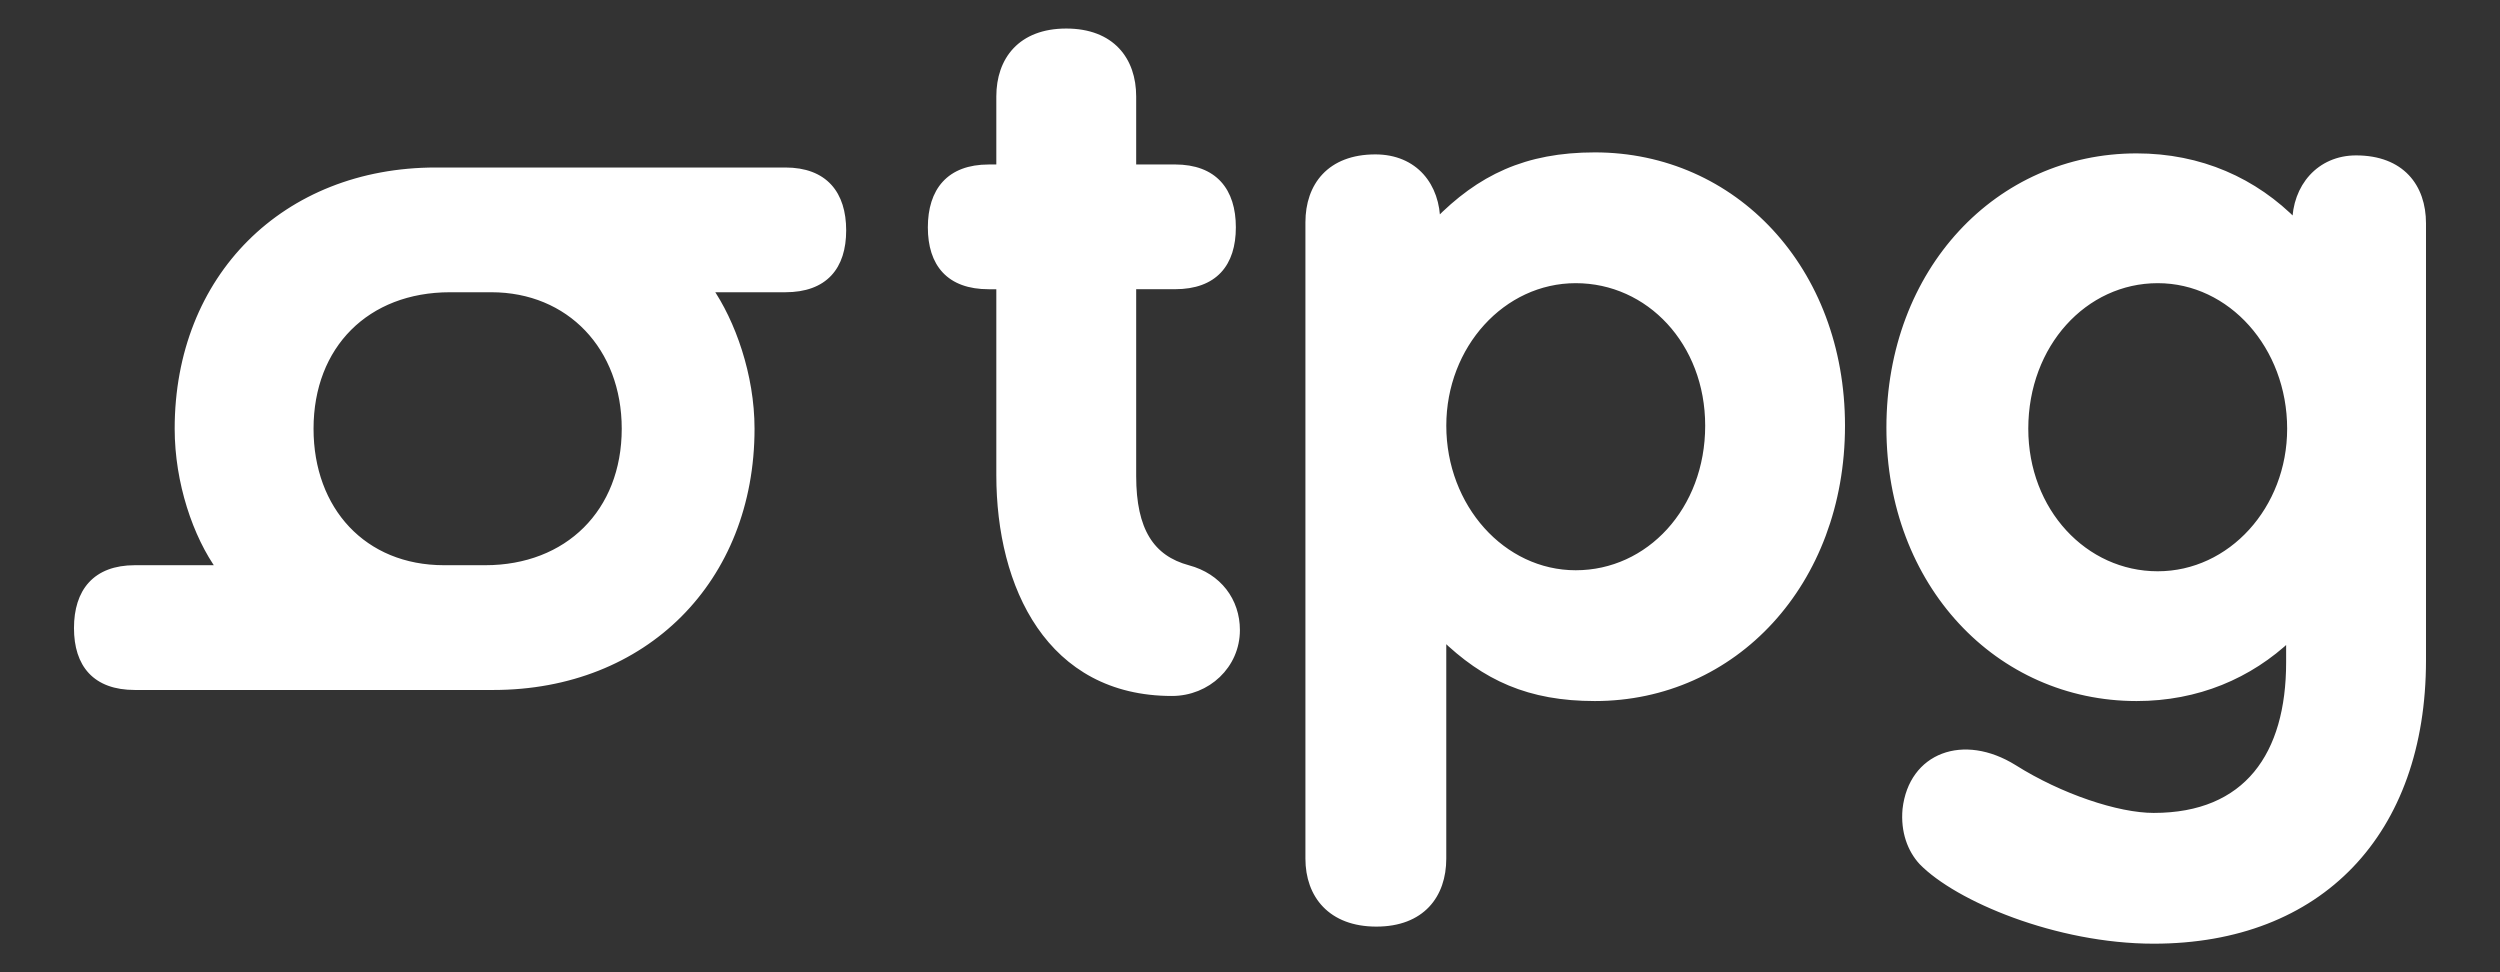
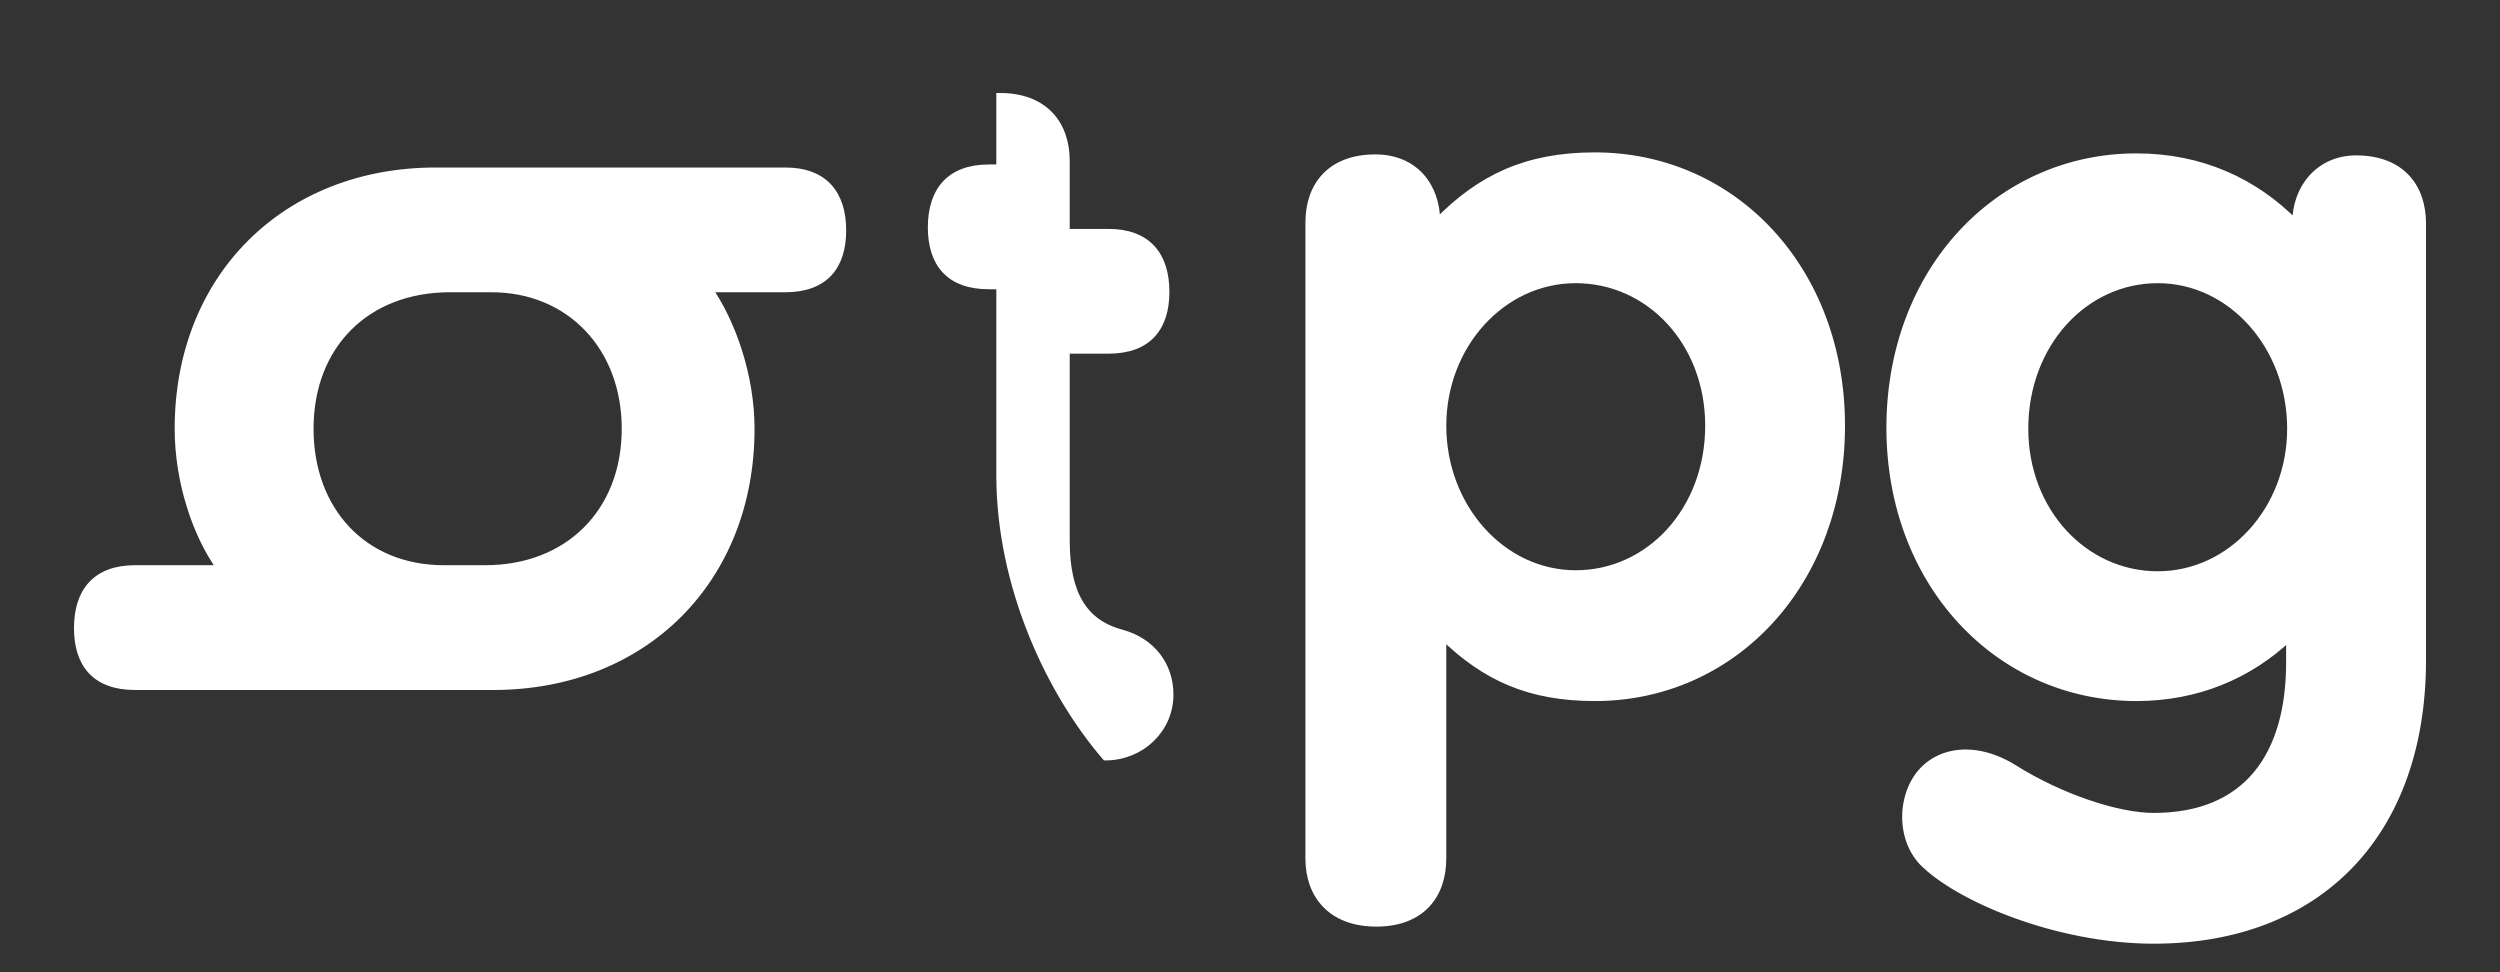
<svg xmlns="http://www.w3.org/2000/svg" version="1.1" id="Calque_1" x="0px" y="0px" viewBox="0 0 108 42" style="enable-background:new 0 0 108 42;" xml:space="preserve">
  <rect x="0" y="0" width="108" height="42" fill="#333333" stroke="none" />
  <g>
-     <path style="fill:#FFFFFF;stroke:#FFFFFF;stroke-width:0.3;" d="M33.925,7.386c1.697,0,2.48,1.001,2.48,2.566   c0,1.566-0.783,2.523-2.48,2.523H30.62c1,1.436,1.826,3.741,1.826,6.046c0,6.524-4.611,11.136-11.135,11.136H5.826   c-1.696,0-2.48-0.957-2.48-2.524c0-1.565,0.783-2.566,2.48-2.566h3.697c-1.044-1.436-1.827-3.74-1.827-6.046   c0-6.524,4.611-11.135,11.135-11.135H33.925z M19.441,12.475c-3.61,0-6.046,2.436-6.046,6.046c0,3.524,2.305,6.046,5.785,6.046   h1.783c3.567,0,6.046-2.436,6.046-6.046c0-3.523-2.393-6.046-5.785-6.046H19.441z M43.191,20.522v-8.177h-0.479   c-1.696,0-2.479-0.957-2.479-2.523s0.783-2.566,2.479-2.566h0.479V4.167c0-1.566,0.914-2.784,2.871-2.784   c1.957,0,2.871,1.218,2.871,2.784v3.088h1.826c1.697,0,2.48,1,2.48,2.566s-0.783,2.523-2.48,2.523h-1.826v8.221   c0,2.349,0.783,3.567,2.393,4.001c1.305,0.349,2.088,1.393,2.088,2.654c0,1.521-1.262,2.696-2.785,2.696   C45.365,29.917,43.191,25.35,43.191,20.522z M56.544,9.604c0-1.566,0.914-2.784,2.871-2.784c1.697,0,2.654,1.218,2.654,2.784   c1.869-1.914,3.871-2.871,6.828-2.871c6.003,0,10.657,4.915,10.657,11.657c0,6.786-4.654,11.745-10.657,11.745   c-2.827,0-4.74-0.87-6.568-2.653v9.612c0,1.566-0.913,2.785-2.87,2.785c-1.958,0-2.915-1.219-2.915-2.785V9.604z M68.072,12.083   c-3.176,0-5.742,2.827-5.742,6.307c0,3.524,2.566,6.395,5.742,6.395c3.176,0,5.742-2.741,5.742-6.395   C73.814,14.78,71.247,12.083,68.072,12.083z M93.039,35.268c4.046,0,5.872-2.653,5.872-6.655v-1.087   c-1.74,1.652-4.002,2.609-6.611,2.609c-5.959,0-10.657-4.916-10.657-11.658c0-6.786,4.698-11.701,10.657-11.701   c2.74,0,5.09,1.044,6.873,2.871c0-1.566,1.043-2.784,2.609-2.784c1.957,0,2.871,1.218,2.871,2.784v18.878   c0,7.438-4.438,12.092-11.614,12.092c-4.176,0-8.481-1.826-10.005-3.393c-0.479-0.521-0.782-1.305-0.695-2.262   c0.261-2.305,2.479-3.132,4.654-1.783C88.994,34.442,91.474,35.268,93.039,35.268z M93.214,12.083   c-3.176,0-5.742,2.784-5.742,6.438c0,3.567,2.566,6.308,5.742,6.308c3.175,0,5.741-2.828,5.741-6.308   C98.955,14.954,96.389,12.083,93.214,12.083z" />
+     <path style="fill:#FFFFFF;stroke:#FFFFFF;stroke-width:0.3;" d="M33.925,7.386c1.697,0,2.48,1.001,2.48,2.566   c0,1.566-0.783,2.523-2.48,2.523H30.62c1,1.436,1.826,3.741,1.826,6.046c0,6.524-4.611,11.136-11.135,11.136H5.826   c-1.696,0-2.48-0.957-2.48-2.524c0-1.565,0.783-2.566,2.48-2.566h3.697c-1.044-1.436-1.827-3.74-1.827-6.046   c0-6.524,4.611-11.135,11.135-11.135H33.925z M19.441,12.475c-3.61,0-6.046,2.436-6.046,6.046c0,3.524,2.305,6.046,5.785,6.046   h1.783c3.567,0,6.046-2.436,6.046-6.046c0-3.523-2.393-6.046-5.785-6.046H19.441z M43.191,20.522v-8.177h-0.479   c-1.696,0-2.479-0.957-2.479-2.523s0.783-2.566,2.479-2.566h0.479V4.167c1.957,0,2.871,1.218,2.871,2.784v3.088h1.826c1.697,0,2.48,1,2.48,2.566s-0.783,2.523-2.48,2.523h-1.826v8.221   c0,2.349,0.783,3.567,2.393,4.001c1.305,0.349,2.088,1.393,2.088,2.654c0,1.521-1.262,2.696-2.785,2.696   C45.365,29.917,43.191,25.35,43.191,20.522z M56.544,9.604c0-1.566,0.914-2.784,2.871-2.784c1.697,0,2.654,1.218,2.654,2.784   c1.869-1.914,3.871-2.871,6.828-2.871c6.003,0,10.657,4.915,10.657,11.657c0,6.786-4.654,11.745-10.657,11.745   c-2.827,0-4.74-0.87-6.568-2.653v9.612c0,1.566-0.913,2.785-2.87,2.785c-1.958,0-2.915-1.219-2.915-2.785V9.604z M68.072,12.083   c-3.176,0-5.742,2.827-5.742,6.307c0,3.524,2.566,6.395,5.742,6.395c3.176,0,5.742-2.741,5.742-6.395   C73.814,14.78,71.247,12.083,68.072,12.083z M93.039,35.268c4.046,0,5.872-2.653,5.872-6.655v-1.087   c-1.74,1.652-4.002,2.609-6.611,2.609c-5.959,0-10.657-4.916-10.657-11.658c0-6.786,4.698-11.701,10.657-11.701   c2.74,0,5.09,1.044,6.873,2.871c0-1.566,1.043-2.784,2.609-2.784c1.957,0,2.871,1.218,2.871,2.784v18.878   c0,7.438-4.438,12.092-11.614,12.092c-4.176,0-8.481-1.826-10.005-3.393c-0.479-0.521-0.782-1.305-0.695-2.262   c0.261-2.305,2.479-3.132,4.654-1.783C88.994,34.442,91.474,35.268,93.039,35.268z M93.214,12.083   c-3.176,0-5.742,2.784-5.742,6.438c0,3.567,2.566,6.308,5.742,6.308c3.175,0,5.741-2.828,5.741-6.308   C98.955,14.954,96.389,12.083,93.214,12.083z" />
  </g>
</svg>